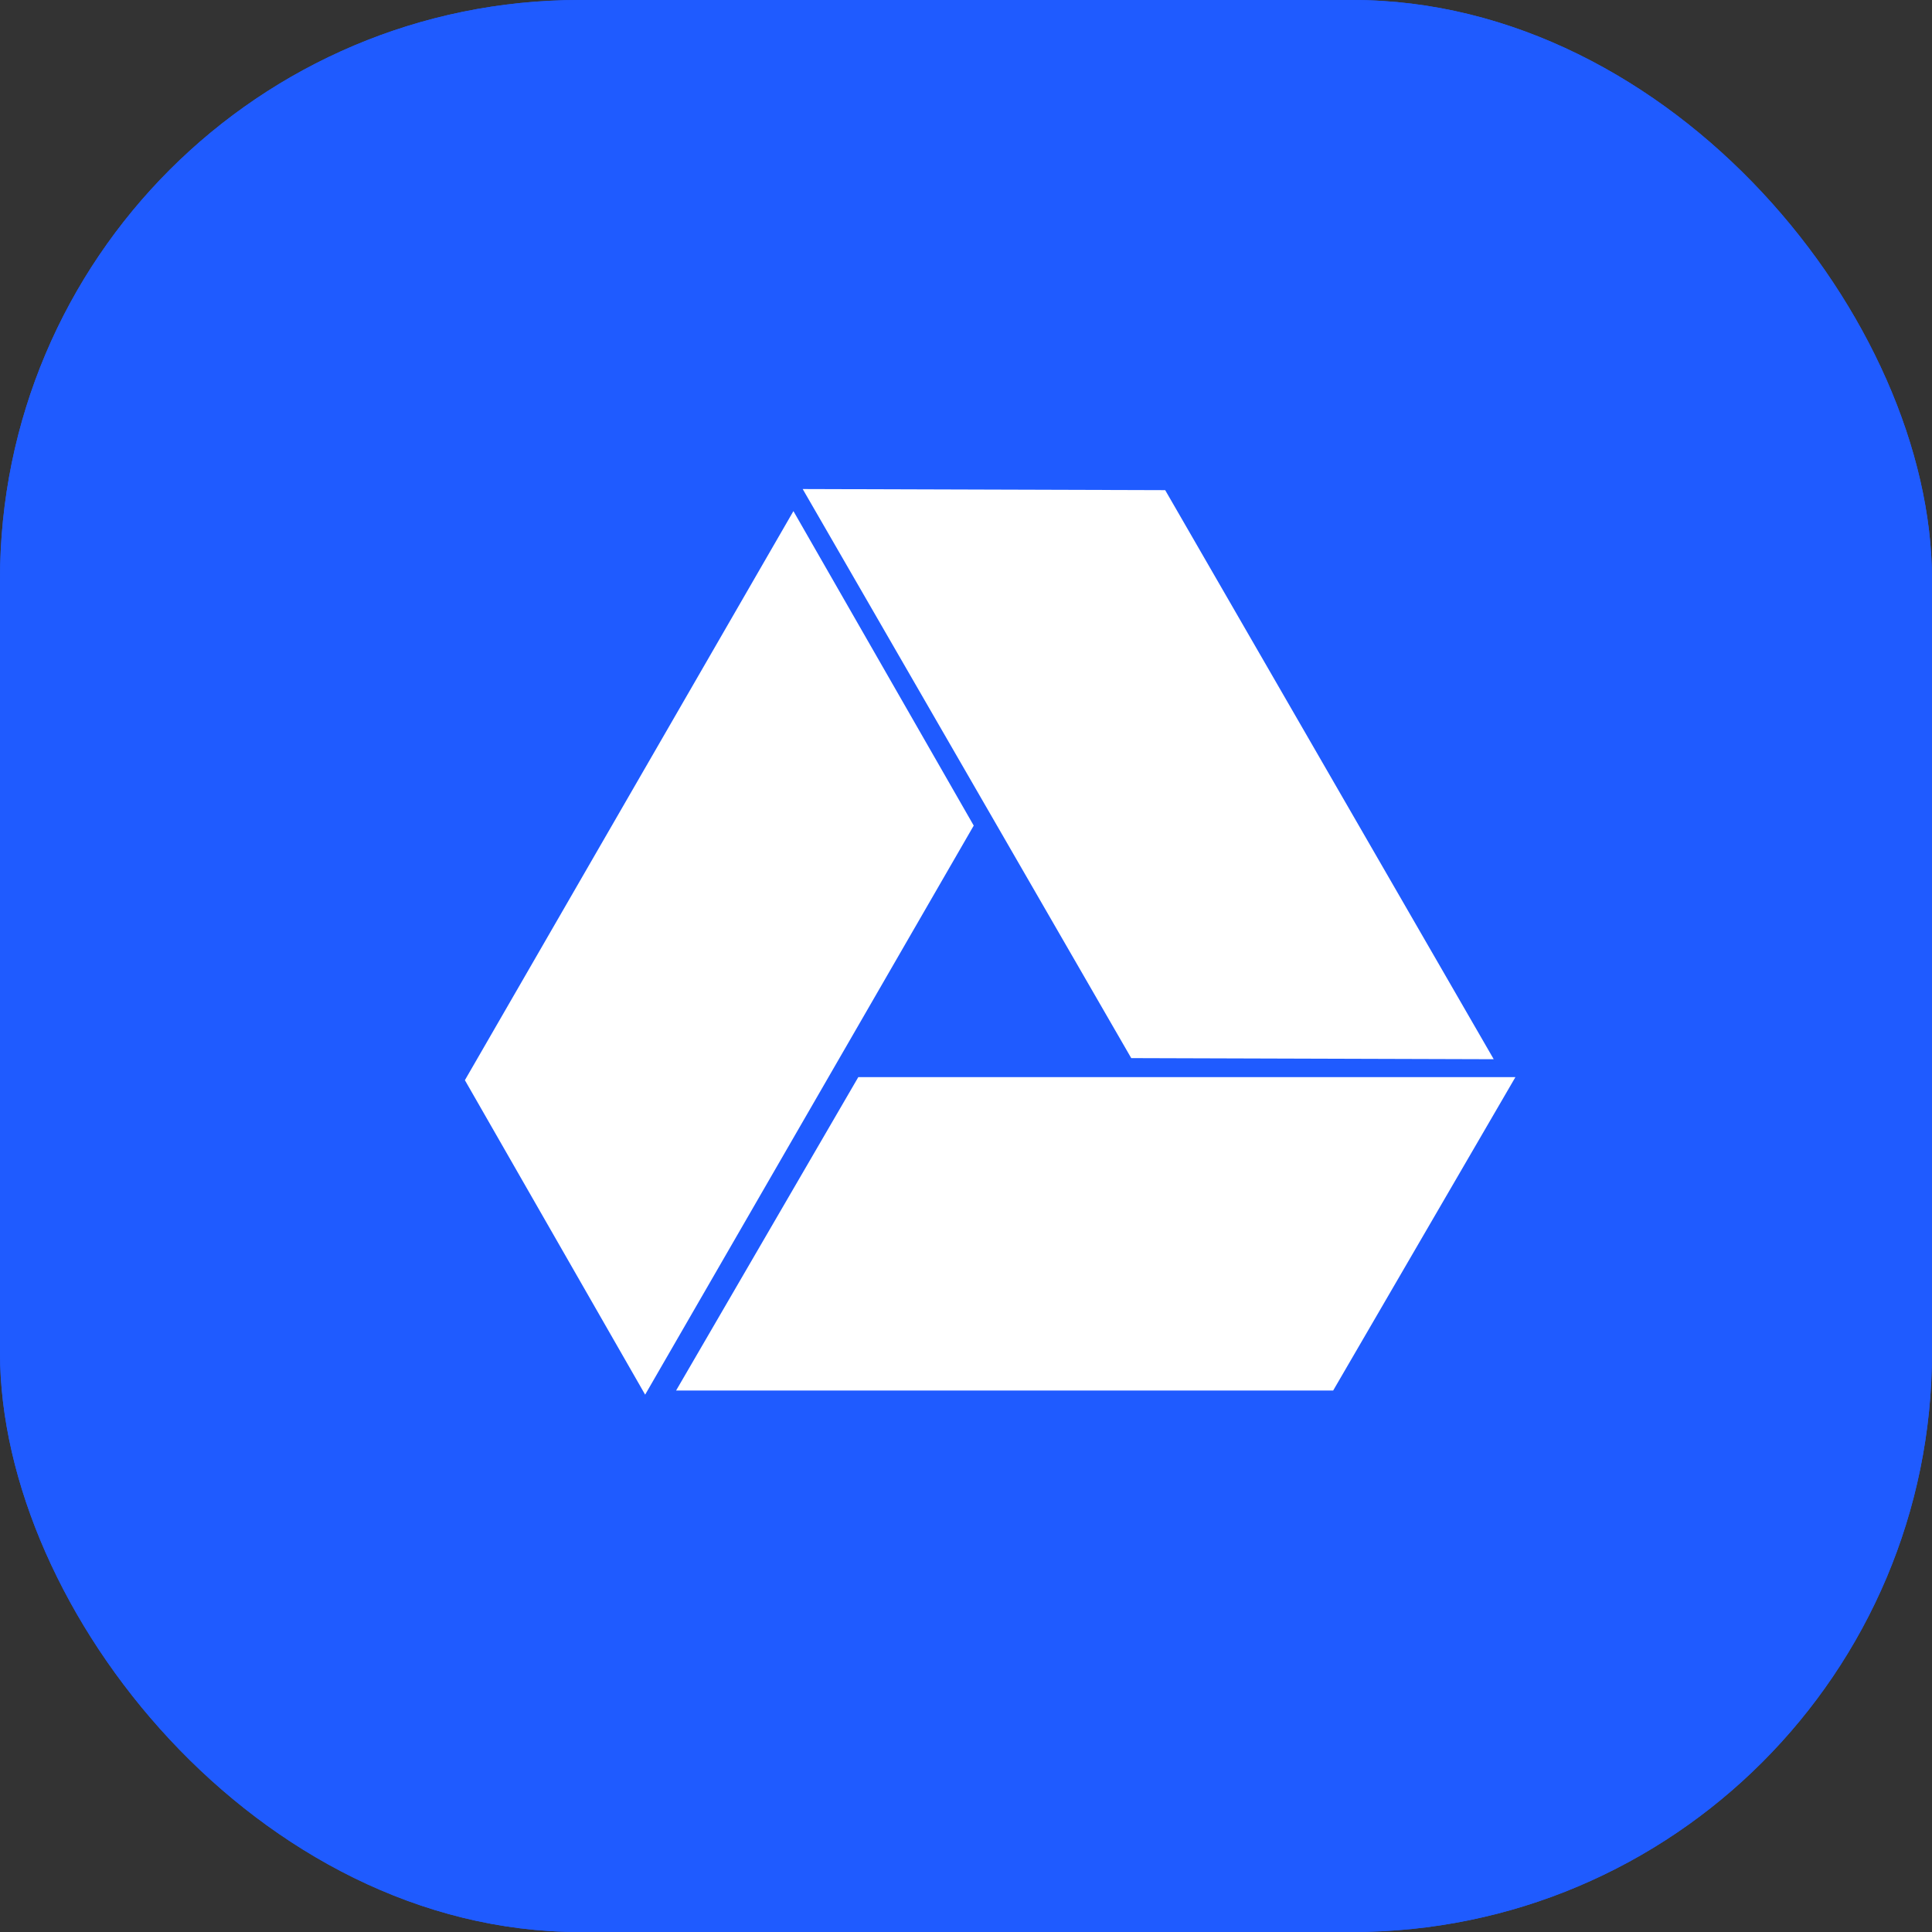
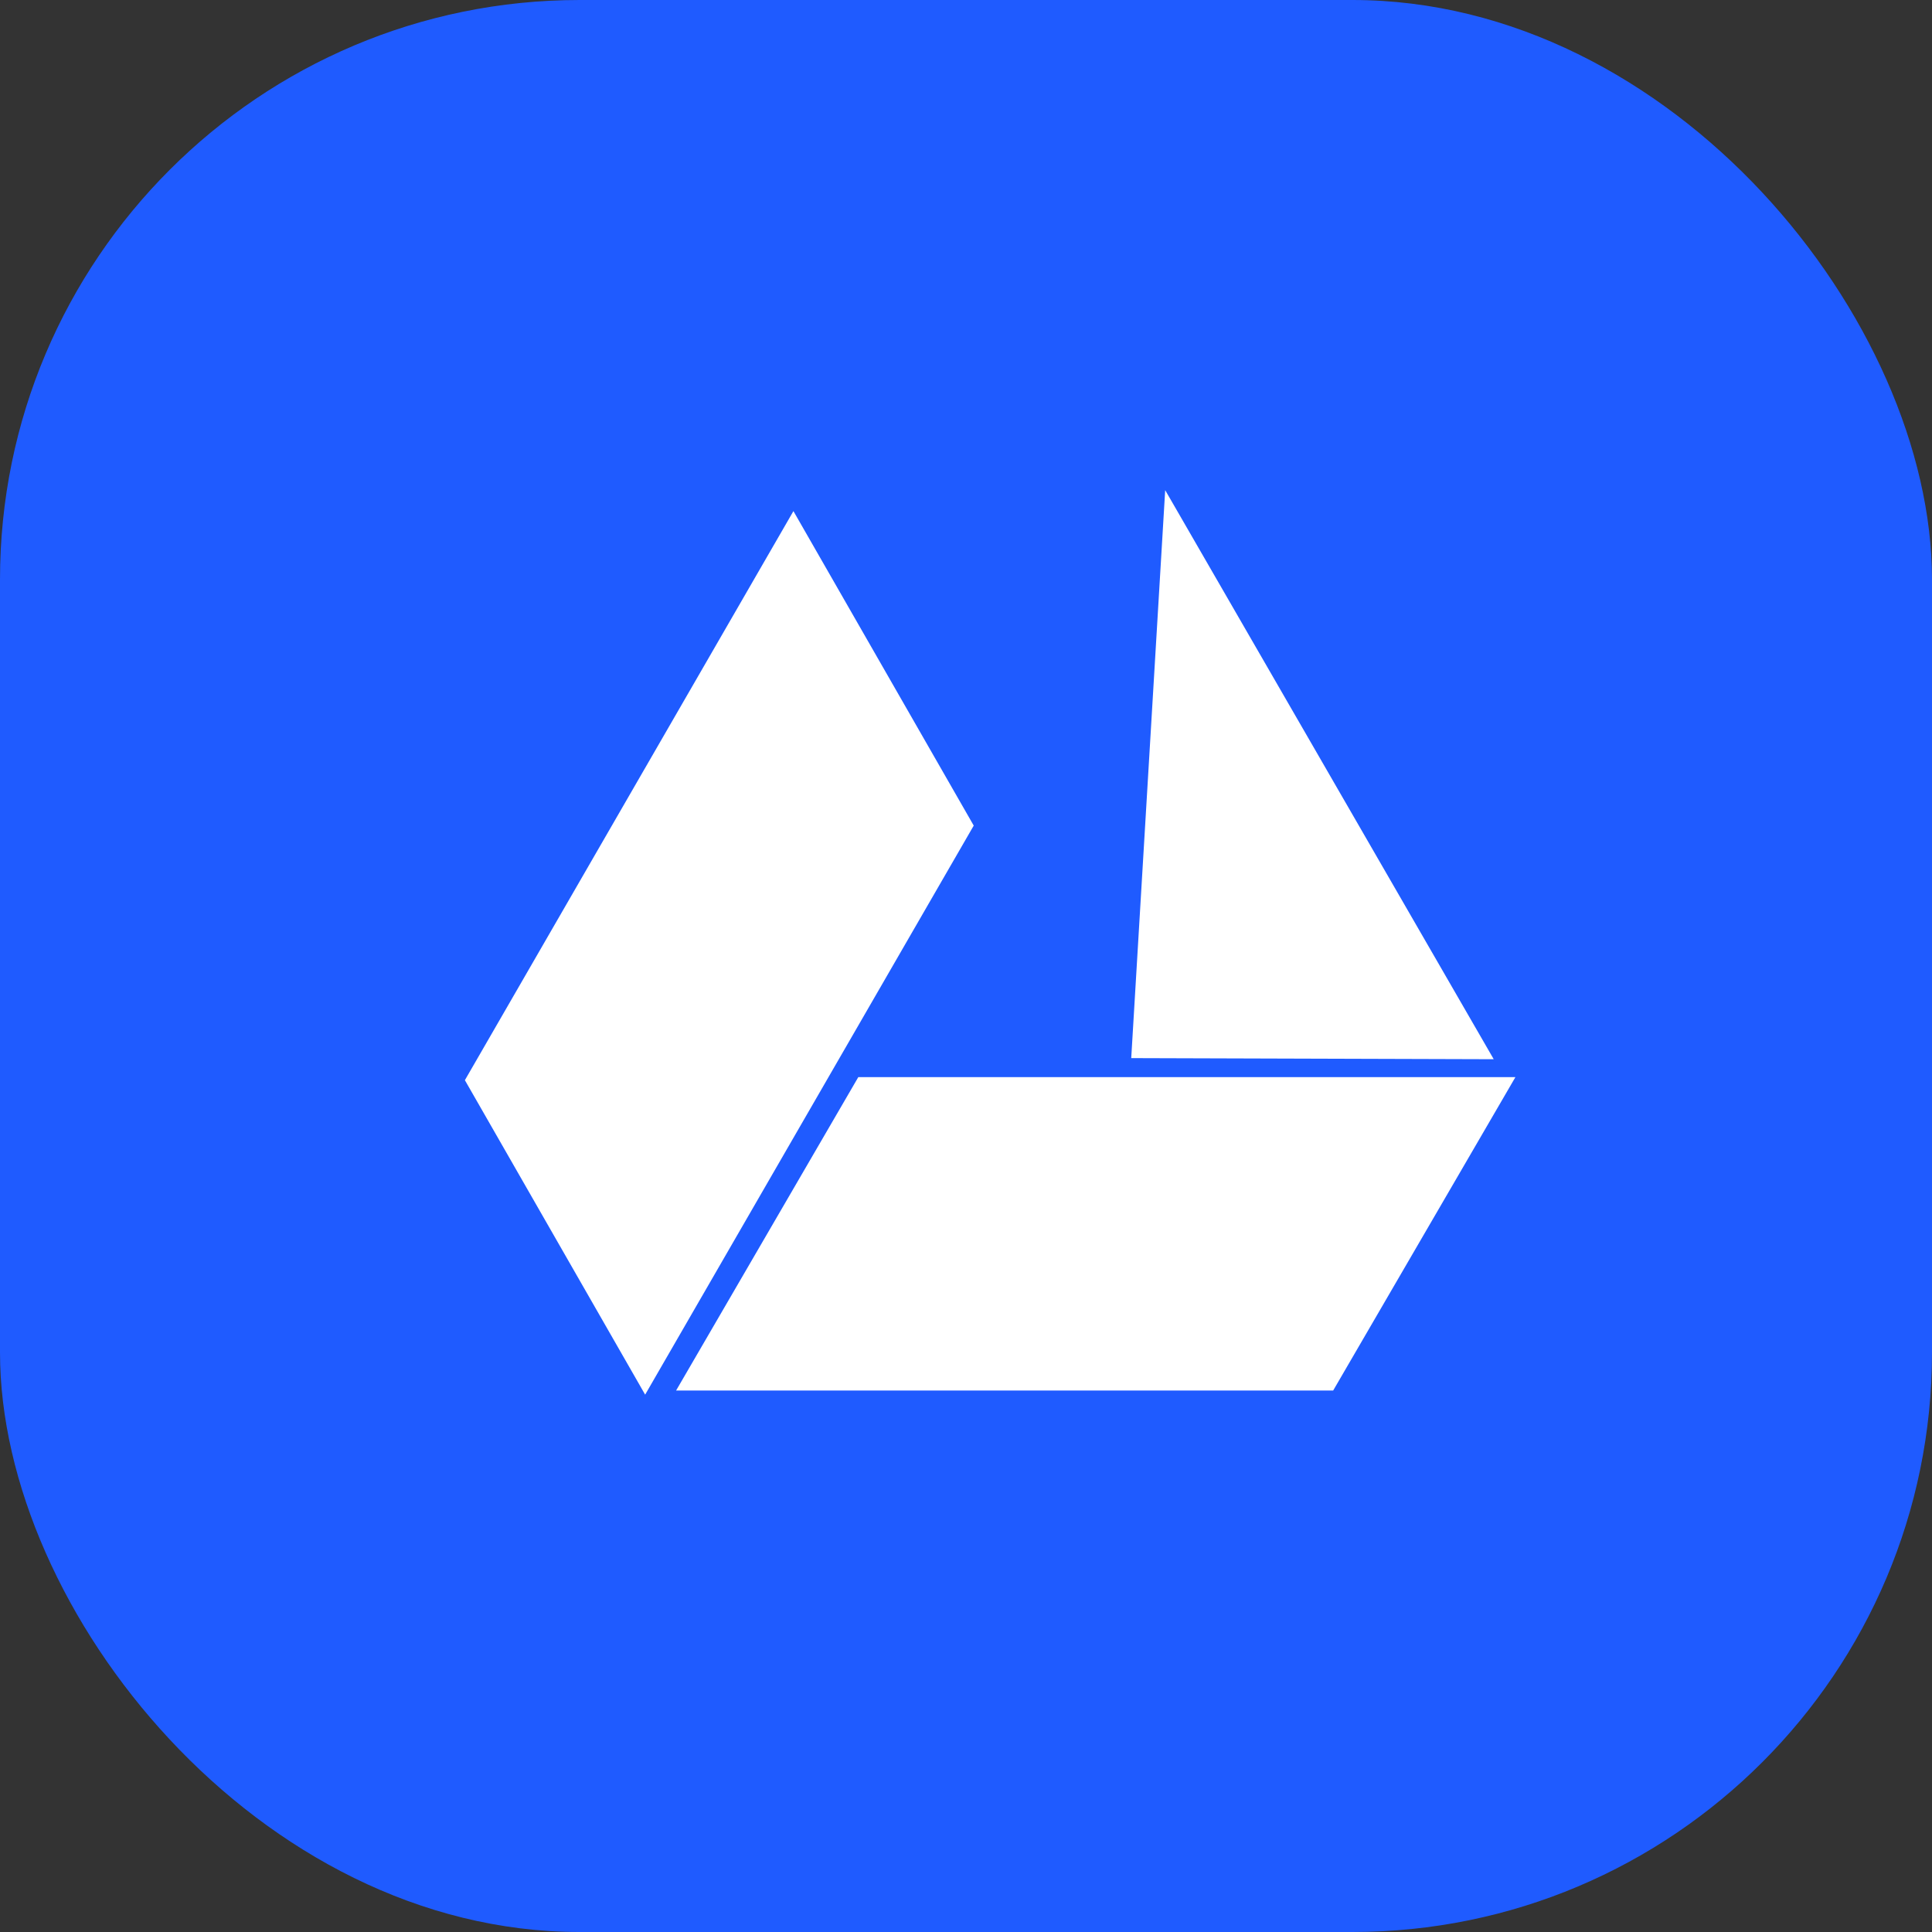
<svg xmlns="http://www.w3.org/2000/svg" width="40" height="40" viewBox="0 0 40 40" fill="none">
  <rect x="0" y="0" width="40" height="40" fill="#333333" stroke="none" />
  <g clip-path="url(#clip0_444_96)">
    <rect width="40" height="40" rx="12" fill="#1F5BFF" />
-     <rect width="40" height="40" fill="#1F5BFF" />
-     <path d="M17.77 22.301L13.998 28.789H27.602L31.375 22.301H17.77ZM30.926 21.93L24.124 10.148L16.619 10.125L23.421 21.907L30.926 21.93ZM16.427 10.582L9.625 22.364L13.357 28.875L20.16 17.093L16.427 10.582Z" fill="white" />
+     <path d="M17.77 22.301L13.998 28.789H27.602L31.375 22.301H17.77ZM30.926 21.93L24.124 10.148L23.421 21.907L30.926 21.93ZM16.427 10.582L9.625 22.364L13.357 28.875L20.16 17.093L16.427 10.582Z" fill="white" />
  </g>
  <defs>
    <clipPath id="clip0_444_96">
      <rect width="40" height="40" rx="12" fill="white" />
    </clipPath>
  </defs>
</svg>